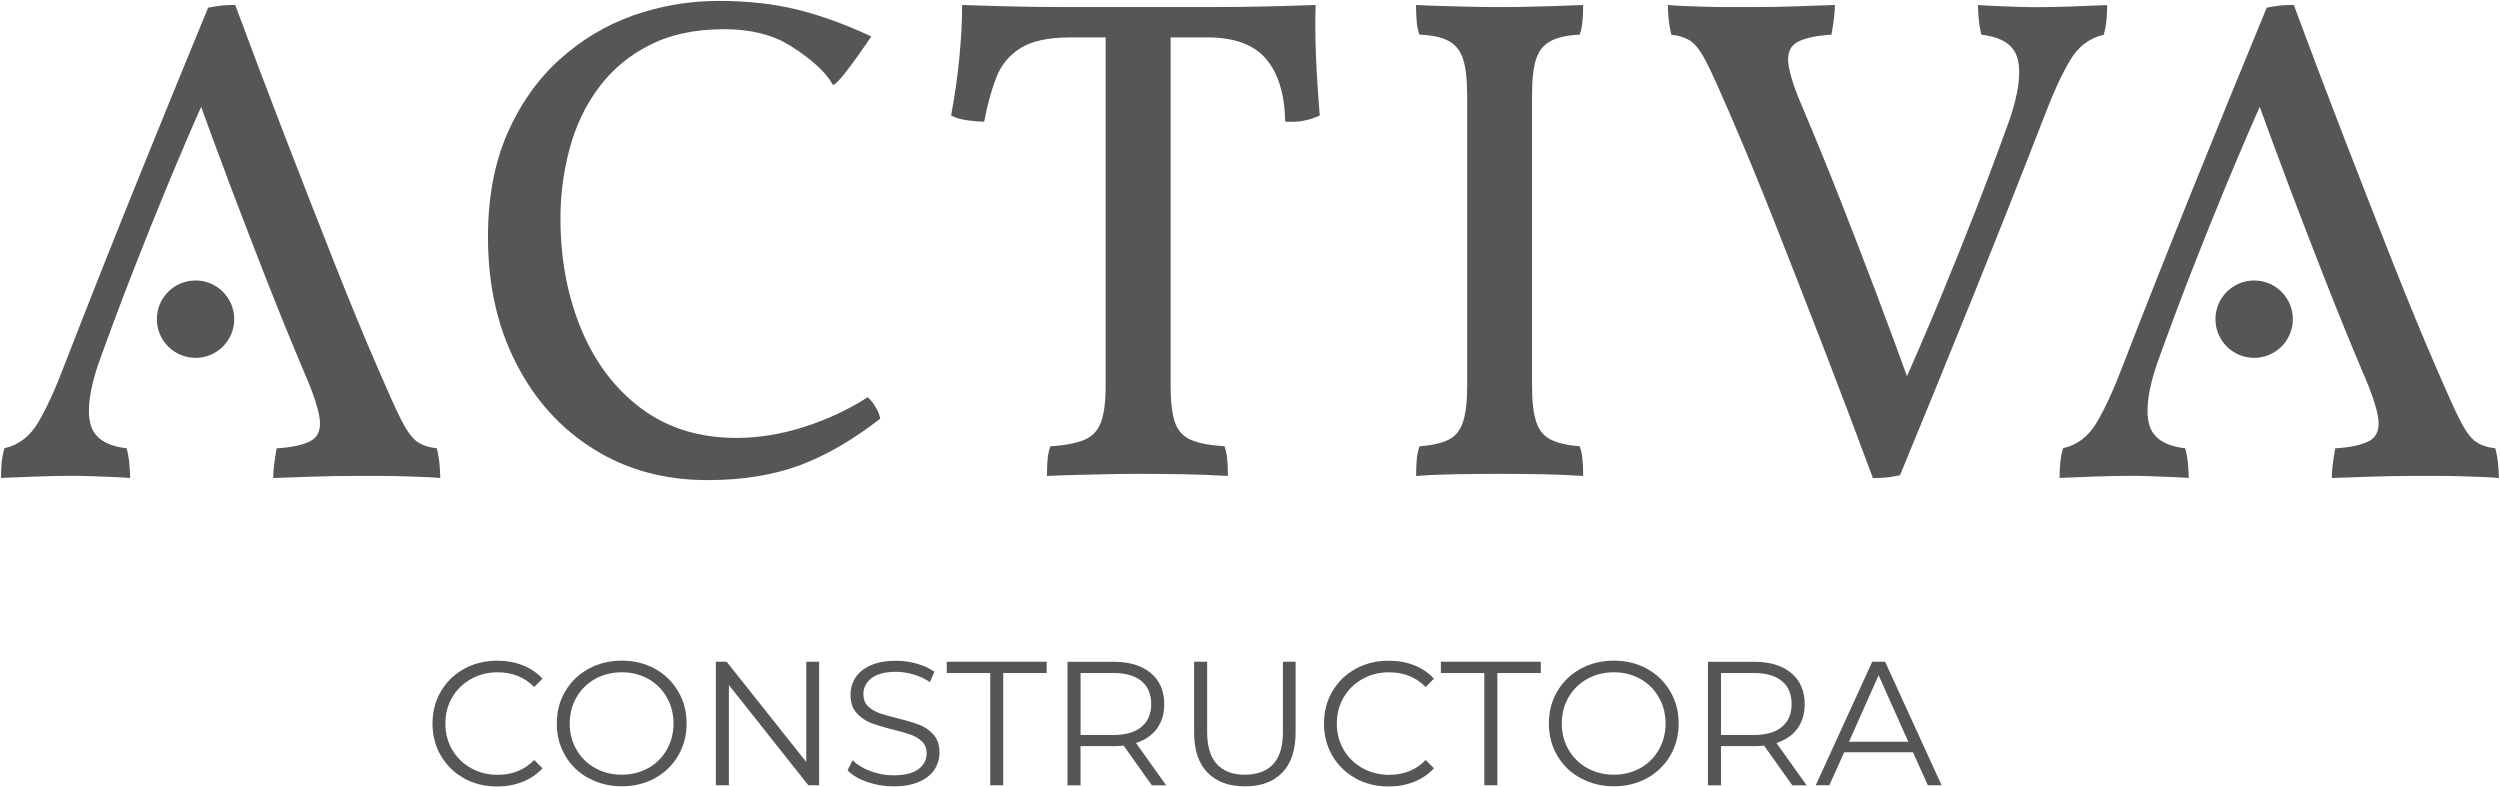
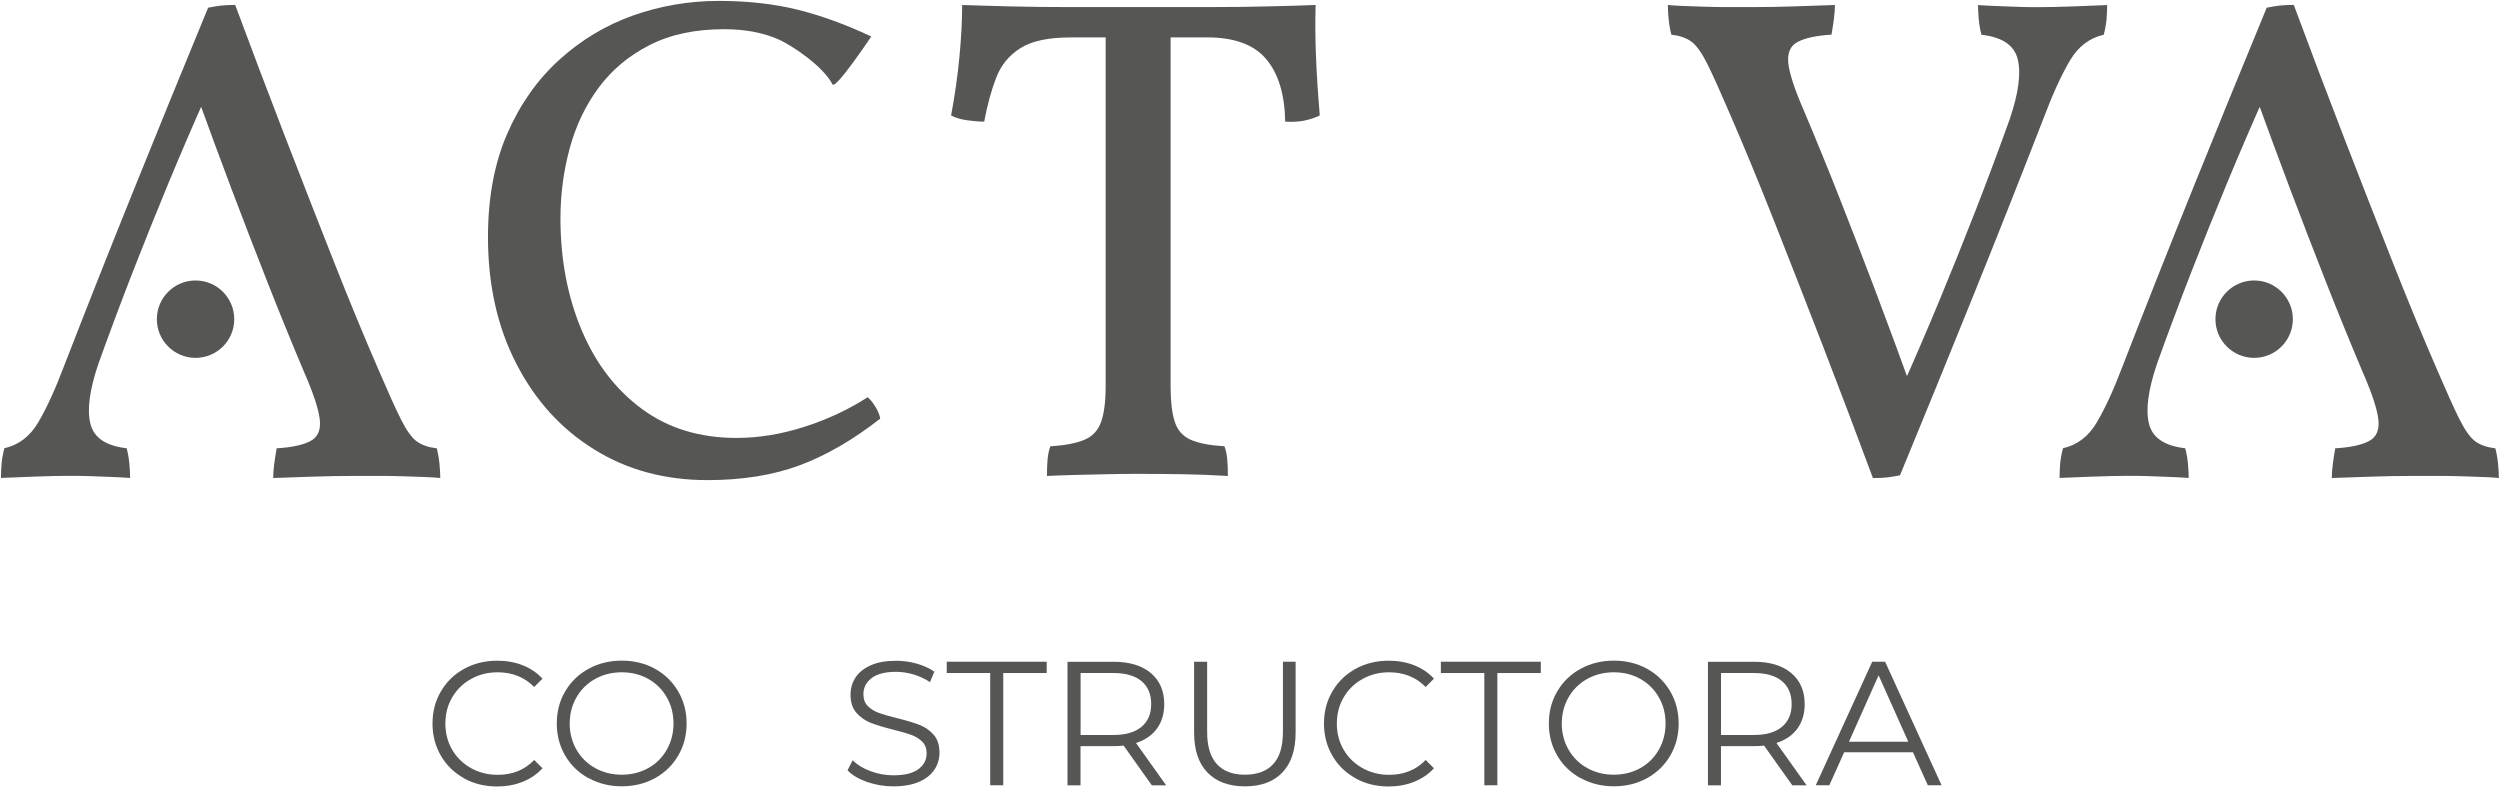
<svg xmlns="http://www.w3.org/2000/svg" id="Layer_1" data-name="Layer 1" viewBox="0 0 416 131">
  <g>
    <path d="M145.7,67.76c-.41-.72-.86-1.28-1.32-1.66-3.21,2.06-6.73,3.72-10.56,4.93-3.83,1.23-7.58,1.84-11.27,1.84-6.13,0-11.36-1.6-15.73-4.82-4.37-3.22-7.72-7.6-10.05-13.15-2.33-5.55-3.51-11.75-3.51-18.56,0-4.05.53-7.96,1.56-11.73,1.02-3.75,2.63-7.1,4.82-10.05,2.19-2.94,4.99-5.3,8.44-7.05,3.45-1.77,7.58-2.65,12.42-2.65,3.37,0,6.32.54,8.84,1.61,2.54,1.07,7.71,4.66,9.18,7.56.49.99,6.46-7.96,6.46-7.96-4.18-1.96-8.23-3.45-12.19-4.44-3.97-.99-8.38-1.48-13.21-1.48s-9.62.8-14.19,2.41c-4.56,1.61-8.65,4.07-12.29,7.36-3.64,3.29-6.54,7.39-8.68,12.29-2.14,4.9-3.22,10.66-3.22,17.23,0,7.98,1.58,15,4.72,21.08,3.13,6.1,7.44,10.85,12.93,14.25,5.47,3.42,11.78,5.12,18.89,5.12,5.82,0,10.93-.83,15.34-2.47,4.4-1.64,8.87-4.23,13.39-7.76-.08-.54-.32-1.16-.75-1.9Z" fill="#565654" stroke-width="0" />
    <path d="M178.13,6.23c-3.68,0-6.45.59-8.33,1.78-1.88,1.19-3.22,2.81-4.02,4.88-.8,2.07-1.48,4.52-2.01,7.35-.84,0-1.8-.08-2.87-.23-1.07-.15-1.95-.42-2.64-.8.61-3.22,1.07-6.43,1.38-9.65.31-3.22.46-6.13.46-8.73,2.14.08,4.77.15,7.87.23,3.1.08,6.47.12,10.11.12h22.75c3.71,0,7.14-.04,10.28-.12,3.14-.07,5.75-.15,7.81-.23-.08,2.76-.06,5.59.06,8.5.11,2.91.32,6.2.63,9.88-.77.38-1.63.67-2.59.86-.96.19-2.01.25-3.16.17-.08-4.52-1.13-7.99-3.16-10.4-2.03-2.41-5.3-3.62-9.82-3.62h-22.75ZM183.99,4.28h10.8v59.98c0,2.53.23,4.5.69,5.92.46,1.42,1.34,2.41,2.64,2.99,1.3.58,3.18.94,5.63,1.09.23.61.38,1.32.46,2.13.08.8.11,1.74.11,2.81-2.45-.15-4.96-.25-7.53-.29-2.57-.04-5.08-.06-7.53-.06-1.61,0-3.31.02-5.11.06-1.8.04-3.54.07-5.23.12-1.69.04-3.26.1-4.71.17,0-1.07.04-2.01.11-2.81.08-.8.23-1.51.46-2.13,2.45-.15,4.35-.52,5.69-1.09,1.34-.57,2.26-1.57,2.76-2.99.5-1.42.75-3.39.75-5.92V4.28Z" fill="#565654" stroke-width="0" />
-     <path d="M244.13,15.77c0-2.6-.23-4.6-.69-5.98-.46-1.38-1.26-2.37-2.41-2.99-1.15-.61-2.76-.96-4.83-1.03-.23-.61-.38-1.34-.46-2.18-.08-.84-.11-1.76-.11-2.76,1.45.08,2.93.13,4.42.17,1.49.04,3.04.08,4.65.12,1.61.04,3.22.06,4.83.06s3.29-.02,4.83-.06c1.53-.04,3.04-.07,4.54-.12,1.49-.04,3.01-.1,4.54-.17,0,1-.04,1.92-.12,2.76-.08.84-.23,1.57-.46,2.18-1.99.08-3.58.42-4.77,1.03-1.19.61-2.01,1.61-2.47,2.99-.46,1.38-.69,3.37-.69,5.98v48.49c0,2.53.23,4.5.69,5.92.46,1.42,1.28,2.41,2.47,2.99,1.19.58,2.78.94,4.77,1.09.23.61.38,1.32.46,2.13.08.8.12,1.74.12,2.81-2.3-.15-4.64-.25-7.01-.29-2.38-.04-4.67-.06-6.89-.06s-4.6.02-7.12.06c-2.53.04-4.79.13-6.78.29,0-1.07.04-2.01.11-2.81.08-.8.23-1.51.46-2.13,2.07-.15,3.68-.52,4.83-1.09,1.15-.57,1.95-1.57,2.41-2.99.46-1.42.69-3.39.69-5.92V15.77Z" fill="#565654" stroke-width="0" />
    <path d="M311.65,79.54c-2.76-7.43-5.53-14.76-8.33-22-2.8-7.24-5.5-14.15-8.1-20.74-2.6-6.59-5.06-12.53-7.35-17.81-1.61-3.75-2.87-6.55-3.79-8.39-.92-1.84-1.8-3.06-2.64-3.68-.84-.61-1.95-.99-3.33-1.15-.23-.92-.38-1.82-.46-2.7-.08-.88-.12-1.63-.12-2.24.77.08,1.68.13,2.76.17,1.07.04,2.24.08,3.5.12,1.26.04,2.55.06,3.85.06h3.79c2.45,0,4.84-.04,7.18-.12,2.34-.07,4.58-.15,6.72-.23,0,.69-.06,1.48-.17,2.35-.12.88-.25,1.74-.4,2.59-2.53.15-4.41.56-5.63,1.21-1.23.65-1.74,1.84-1.55,3.56.19,1.72,1.05,4.35,2.59,7.87,2.07,4.9,4.1,9.88,6.09,14.94,1.99,5.06,3.96,10.17,5.92,15.34,1.95,5.17,3.92,10.51,5.92,16.03h-1.72c2.22-4.98,4.35-9.92,6.38-14.82,2.03-4.9,4.02-9.86,5.98-14.88,1.95-5.02,3.85-10.09,5.69-15.22,1.45-4.29,1.9-7.6,1.32-9.94-.57-2.33-2.59-3.69-6.03-4.08-.23-.84-.38-1.72-.46-2.64-.08-.92-.12-1.68-.12-2.3,1.15.08,2.24.13,3.28.17,1.03.04,2.09.08,3.16.12,1.07.04,2.18.06,3.33.06,1.76,0,3.73-.04,5.92-.12,2.18-.07,4.12-.15,5.8-.23,0,.84-.04,1.67-.11,2.47-.08.8-.23,1.63-.46,2.47-2.38.54-4.25,1.97-5.63,4.31-1.38,2.34-2.8,5.42-4.25,9.25-3.83,9.88-7.76,19.8-11.78,29.76-4.02,9.96-8.1,19.96-12.24,29.99-.77.15-1.48.27-2.13.35-.65.07-1.44.11-2.36.11Z" fill="#565654" stroke-width="0" />
    <g>
      <path d="M381.69.83c2.76,7.43,5.53,14.76,8.33,22,2.8,7.24,5.5,14.15,8.1,20.74,2.6,6.59,5.06,12.53,7.35,17.81,1.61,3.75,2.87,6.55,3.79,8.39.92,1.84,1.8,3.06,2.64,3.68.84.61,1.95.99,3.33,1.15.23.92.38,1.82.46,2.7.08.88.12,1.63.12,2.24-.77-.08-1.68-.13-2.76-.17-1.07-.04-2.24-.08-3.5-.12-1.26-.04-2.55-.06-3.85-.06h-3.79c-2.45,0-4.84.04-7.18.12-2.34.07-4.58.15-6.72.23,0-.69.06-1.48.17-2.35.12-.88.25-1.74.4-2.59,2.53-.15,4.41-.56,5.63-1.21,1.23-.65,1.74-1.84,1.55-3.56-.19-1.72-1.05-4.35-2.59-7.87-2.07-4.9-4.1-9.88-6.09-14.94-1.99-5.06-3.96-10.17-5.92-15.34-1.95-5.17-3.92-10.51-5.92-16.03h1.72c-2.22,4.98-4.35,9.92-6.38,14.82-2.03,4.9-4.02,9.86-5.98,14.88-1.95,5.02-3.85,10.09-5.69,15.22-1.45,4.29-1.9,7.6-1.32,9.94.57,2.33,2.59,3.69,6.03,4.08.23.84.38,1.72.46,2.64.08.92.12,1.68.12,2.3-1.15-.08-2.24-.13-3.28-.17-1.03-.04-2.09-.08-3.16-.12-1.07-.04-2.18-.06-3.33-.06-1.76,0-3.73.04-5.92.12-2.18.07-4.12.15-5.8.23,0-.84.04-1.67.11-2.47.08-.8.23-1.63.46-2.47,2.38-.54,4.25-1.97,5.63-4.31,1.38-2.34,2.8-5.42,4.25-9.25,3.83-9.88,7.76-19.8,11.78-29.76,4.02-9.96,8.1-19.96,12.24-29.99.77-.15,1.48-.27,2.13-.35.65-.07,1.44-.11,2.36-.11Z" fill="#565654" stroke-width="0" />
      <circle cx="375.09" cy="53.11" r="6.44" fill="#565654" stroke-width="0" />
    </g>
    <g>
      <path d="M39.14.83c2.76,7.43,5.53,14.76,8.33,22,2.8,7.24,5.5,14.15,8.1,20.74,2.6,6.59,5.06,12.53,7.35,17.81,1.61,3.75,2.87,6.55,3.79,8.39.92,1.84,1.8,3.06,2.64,3.68.84.61,1.95.99,3.33,1.15.23.92.38,1.82.46,2.7.08.88.12,1.63.12,2.24-.77-.08-1.68-.13-2.76-.17-1.07-.04-2.24-.08-3.5-.12-1.26-.04-2.55-.06-3.85-.06h-3.79c-2.45,0-4.84.04-7.18.12-2.34.07-4.58.15-6.72.23,0-.69.06-1.48.17-2.35.12-.88.25-1.74.4-2.59,2.53-.15,4.41-.56,5.63-1.21,1.23-.65,1.74-1.84,1.55-3.56-.19-1.72-1.05-4.35-2.59-7.87-2.07-4.9-4.1-9.88-6.09-14.94-1.99-5.06-3.96-10.17-5.92-15.34-1.95-5.17-3.92-10.51-5.92-16.03h1.72c-2.22,4.98-4.35,9.92-6.38,14.82-2.03,4.9-4.02,9.86-5.98,14.88-1.95,5.02-3.85,10.09-5.69,15.22-1.45,4.29-1.9,7.6-1.32,9.94.57,2.33,2.59,3.69,6.03,4.08.23.84.38,1.72.46,2.64.08.92.12,1.68.12,2.3-1.15-.08-2.24-.13-3.28-.17-1.03-.04-2.09-.08-3.16-.12-1.07-.04-2.18-.06-3.33-.06-1.76,0-3.73.04-5.92.12-2.18.07-4.12.15-5.8.23,0-.84.04-1.67.11-2.47.08-.8.23-1.63.46-2.47,2.38-.54,4.25-1.97,5.63-4.31,1.38-2.34,2.8-5.42,4.25-9.25,3.83-9.88,7.76-19.8,11.78-29.76,4.02-9.96,8.1-19.96,12.24-29.99.77-.15,1.48-.27,2.13-.35.65-.07,1.44-.11,2.36-.11Z" fill="#565654" stroke-width="0" />
      <circle cx="32.54" cy="53.11" r="6.44" fill="#565654" stroke-width="0" />
    </g>
  </g>
  <g>
    <path d="M77.22,129.5c-1.64-.9-2.92-2.15-3.85-3.74-.93-1.6-1.4-3.38-1.4-5.36s.46-3.76,1.4-5.36c.93-1.6,2.22-2.84,3.86-3.75,1.65-.9,3.49-1.35,5.52-1.35,1.53,0,2.94.25,4.23.76,1.29.51,2.39,1.25,3.29,2.23l-1.38,1.38c-1.61-1.62-3.63-2.44-6.08-2.44-1.63,0-3.1.37-4.44,1.12-1.33.74-2.37,1.76-3.13,3.06-.75,1.29-1.13,2.74-1.13,4.35s.38,3.06,1.13,4.35c.75,1.29,1.8,2.31,3.13,3.06,1.33.74,2.81,1.12,4.44,1.12,2.47,0,4.49-.82,6.08-2.47l1.38,1.38c-.9.98-2,1.73-3.3,2.25-1.3.52-2.72.78-4.24.78-2.04,0-3.87-.45-5.51-1.35Z" fill="#565654" stroke-width="0" />
    <path d="M97.93,129.49c-1.66-.91-2.95-2.16-3.88-3.75-.93-1.59-1.4-3.37-1.4-5.35s.46-3.76,1.4-5.35c.93-1.59,2.22-2.84,3.88-3.75,1.65-.91,3.5-1.36,5.54-1.36s3.87.45,5.51,1.35c1.63.9,2.92,2.15,3.86,3.75.94,1.6,1.41,3.38,1.41,5.36s-.47,3.76-1.41,5.36-2.23,2.84-3.86,3.74c-1.64.9-3.47,1.35-5.51,1.35s-3.88-.46-5.54-1.37ZM107.87,127.81c1.31-.73,2.34-1.75,3.08-3.06.74-1.3,1.12-2.76,1.12-4.36s-.37-3.06-1.12-4.36c-.74-1.3-1.77-2.32-3.08-3.06-1.31-.73-2.78-1.1-4.41-1.1s-3.1.37-4.42,1.1c-1.32.74-2.36,1.75-3.11,3.06-.75,1.3-1.13,2.76-1.13,4.36s.38,3.06,1.13,4.36c.75,1.3,1.79,2.32,3.11,3.06,1.32.73,2.8,1.1,4.42,1.1s3.09-.37,4.41-1.1Z" fill="#565654" stroke-width="0" />
-     <path d="M136.3,110.11v20.56h-1.79l-13.22-16.68v16.68h-2.17v-20.56h1.79l13.25,16.68v-16.68h2.14Z" fill="#565654" stroke-width="0" />
    <path d="M144.28,130.12c-1.4-.49-2.48-1.14-3.25-1.94l.85-1.67c.74.74,1.73,1.35,2.97,1.81,1.23.46,2.51.69,3.82.69,1.84,0,3.22-.34,4.14-1.01.92-.68,1.38-1.55,1.38-2.63,0-.82-.25-1.48-.75-1.97-.5-.49-1.11-.87-1.84-1.13-.72-.26-1.73-.55-3.03-.87-1.55-.39-2.78-.77-3.7-1.13-.92-.36-1.71-.92-2.36-1.66-.66-.74-.98-1.75-.98-3.03,0-1.04.27-1.98.82-2.83.55-.85,1.39-1.53,2.53-2.04,1.14-.51,2.55-.76,4.23-.76,1.17,0,2.33.16,3.45.48s2.1.77,2.92,1.34l-.73,1.73c-.86-.57-1.78-.99-2.76-1.28-.98-.28-1.94-.43-2.88-.43-1.8,0-3.16.35-4.07,1.04-.91.7-1.37,1.59-1.37,2.69,0,.82.25,1.48.75,1.98.5.5,1.13.88,1.88,1.15.75.27,1.77.55,3.04.87,1.51.37,2.73.74,3.66,1.1.93.36,1.72.91,2.36,1.64.65.74.97,1.73.97,2.98,0,1.04-.28,1.98-.84,2.83-.56.85-1.42,1.53-2.57,2.03-1.16.5-2.58.75-4.26.75-1.53,0-2.99-.25-4.39-.74Z" fill="#565654" stroke-width="0" />
    <path d="M164.77,111.99h-7.23v-1.88h16.63v1.88h-7.23v18.68h-2.17v-18.68Z" fill="#565654" stroke-width="0" />
    <path d="M191.67,130.68l-4.7-6.61c-.53.06-1.08.09-1.65.09h-5.52v6.52h-2.17v-20.56h7.7c2.62,0,4.68.63,6.17,1.88,1.49,1.25,2.23,2.98,2.23,5.17,0,1.61-.41,2.96-1.22,4.07-.81,1.11-1.97,1.91-3.48,2.39l5.02,7.05h-2.38ZM189.94,120.95c1.08-.9,1.62-2.16,1.62-3.79s-.54-2.94-1.62-3.83c-1.08-.89-2.63-1.34-4.67-1.34h-5.46v10.31h5.46c2.04,0,3.59-.45,4.67-1.35Z" fill="#565654" stroke-width="0" />
    <path d="M200.93,128.56c-1.49-1.53-2.23-3.75-2.23-6.67v-11.78h2.17v11.69c0,2.39.54,4.17,1.62,5.35s2.63,1.76,4.67,1.76,3.62-.59,4.7-1.76c1.08-1.17,1.62-2.96,1.62-5.35v-11.69h2.11v11.78c0,2.92-.74,5.14-2.22,6.67-1.48,1.53-3.55,2.29-6.21,2.29s-4.74-.76-6.23-2.29Z" fill="#565654" stroke-width="0" />
    <path d="M225.56,129.5c-1.64-.9-2.92-2.15-3.85-3.74-.93-1.6-1.4-3.38-1.4-5.36s.46-3.76,1.4-5.36c.93-1.6,2.22-2.84,3.86-3.75,1.65-.9,3.49-1.35,5.52-1.35,1.53,0,2.94.25,4.23.76,1.29.51,2.39,1.25,3.29,2.23l-1.38,1.38c-1.61-1.62-3.63-2.44-6.08-2.44-1.63,0-3.1.37-4.44,1.12-1.33.74-2.37,1.76-3.13,3.06-.75,1.29-1.13,2.74-1.13,4.35s.38,3.06,1.13,4.35c.75,1.29,1.8,2.31,3.13,3.06,1.33.74,2.81,1.12,4.44,1.12,2.47,0,4.49-.82,6.08-2.47l1.38,1.38c-.9.98-2,1.73-3.3,2.25-1.3.52-2.72.78-4.24.78-2.04,0-3.87-.45-5.51-1.35Z" fill="#565654" stroke-width="0" />
    <path d="M246.99,111.99h-7.23v-1.88h16.63v1.88h-7.23v18.68h-2.17v-18.68Z" fill="#565654" stroke-width="0" />
    <path d="M263.01,129.49c-1.66-.91-2.95-2.16-3.88-3.75-.93-1.59-1.4-3.37-1.4-5.35s.46-3.76,1.4-5.35c.93-1.59,2.22-2.84,3.88-3.75,1.65-.91,3.5-1.36,5.54-1.36s3.87.45,5.51,1.35c1.63.9,2.92,2.15,3.86,3.75.94,1.6,1.41,3.38,1.41,5.36s-.47,3.76-1.41,5.36-2.23,2.84-3.86,3.74c-1.64.9-3.47,1.35-5.51,1.35s-3.88-.46-5.54-1.37ZM272.95,127.81c1.31-.73,2.34-1.75,3.08-3.06.74-1.3,1.12-2.76,1.12-4.36s-.37-3.06-1.12-4.36c-.74-1.3-1.77-2.32-3.08-3.06-1.31-.73-2.78-1.1-4.41-1.1s-3.1.37-4.42,1.1c-1.32.74-2.36,1.75-3.11,3.06-.75,1.3-1.13,2.76-1.13,4.36s.38,3.06,1.13,4.36c.75,1.3,1.79,2.32,3.11,3.06,1.32.73,2.8,1.1,4.42,1.1s3.09-.37,4.41-1.1Z" fill="#565654" stroke-width="0" />
    <path d="M298.24,130.68l-4.7-6.61c-.53.06-1.08.09-1.65.09h-5.52v6.52h-2.17v-20.56h7.7c2.62,0,4.68.63,6.17,1.88,1.49,1.25,2.23,2.98,2.23,5.17,0,1.61-.41,2.96-1.22,4.07-.81,1.11-1.97,1.91-3.48,2.39l5.02,7.05h-2.38ZM296.51,120.95c1.08-.9,1.62-2.16,1.62-3.79s-.54-2.94-1.62-3.83c-1.08-.89-2.63-1.34-4.67-1.34h-5.46v10.31h5.46c2.04,0,3.59-.45,4.67-1.35Z" fill="#565654" stroke-width="0" />
    <path d="M318.33,125.18h-11.46l-2.47,5.49h-2.26l9.4-20.56h2.14l9.4,20.56h-2.29l-2.47-5.49ZM317.54,123.42l-4.94-11.05-4.93,11.05h9.87Z" fill="#565654" stroke-width="0" />
  </g>
</svg>